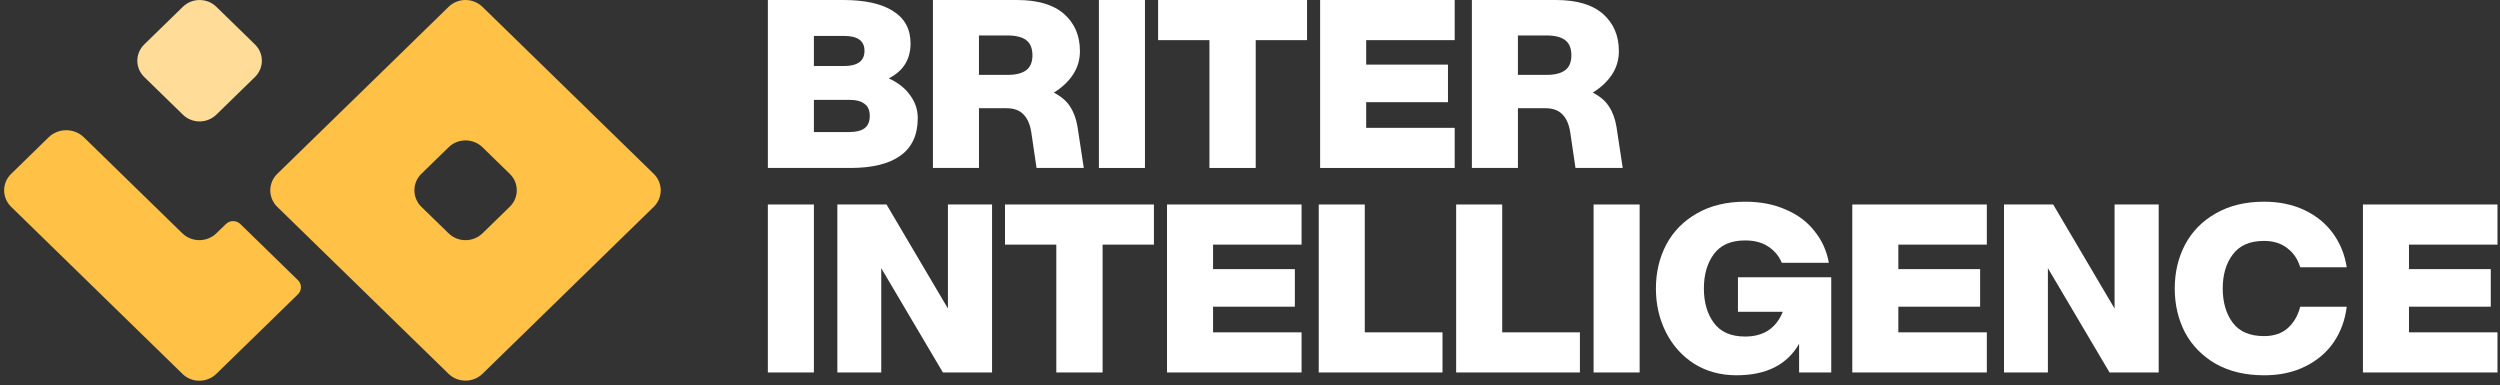
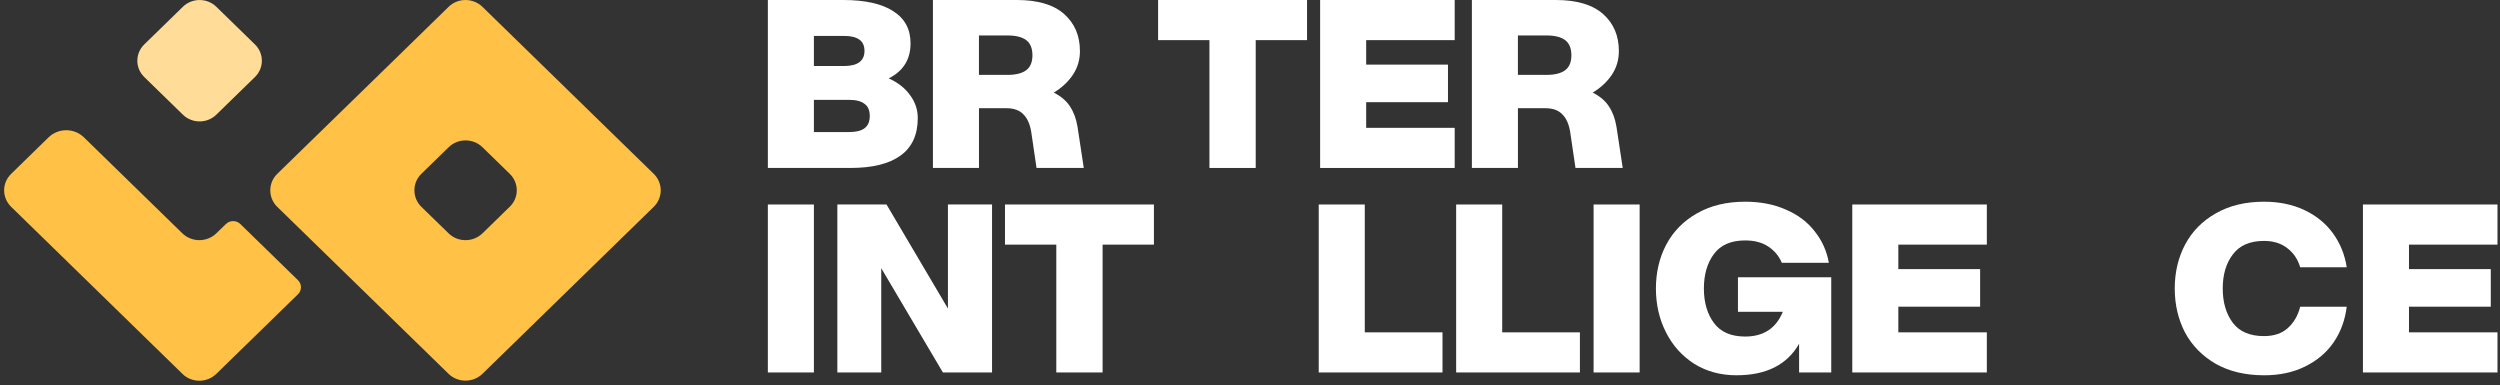
<svg xmlns="http://www.w3.org/2000/svg" width="227" height="35" viewBox="0 0 227 35" fill="none">
  <rect x="0" y="0" width="227" height="35" fill="#333333" stroke="none" />
  <path d="M76.624 5.995C77.873 5.995 78.496 5.535 78.496 4.618C78.496 3.7 77.873 3.261 76.624 3.261H73.902V5.994H76.624V5.995ZM77.103 11.99C77.727 11.99 78.192 11.877 78.496 11.65C78.816 11.41 78.975 11.036 78.975 10.528C78.975 10.02 78.816 9.652 78.496 9.427C78.192 9.187 77.727 9.066 77.103 9.066H73.902V11.99H77.103ZM69.721 0H76.559C78.548 0 80.066 0.339 81.11 1.017C82.156 1.681 82.678 2.655 82.678 3.94C82.678 5.394 82.018 6.453 80.697 7.117C81.539 7.498 82.185 8.006 82.635 8.642C83.1 9.264 83.333 9.955 83.333 10.718C83.333 12.242 82.81 13.38 81.764 14.128C80.734 14.876 79.216 15.25 77.213 15.25H69.722V0H69.721Z" fill="white" />
  <path d="M91.481 6.8C92.235 6.8 92.802 6.659 93.179 6.376C93.557 6.094 93.746 5.642 93.746 5.02C93.746 4.398 93.557 3.925 93.179 3.643C92.802 3.36 92.236 3.219 91.481 3.219H88.889V6.799H91.481V6.8ZM84.708 0H92.33C94.232 0 95.662 0.424 96.62 1.271C97.578 2.118 98.058 3.24 98.058 4.639C98.058 5.429 97.847 6.142 97.426 6.778C97.005 7.413 96.425 7.957 95.684 8.409C96.352 8.748 96.846 9.172 97.165 9.68C97.499 10.188 97.724 10.802 97.841 11.523L98.407 15.251H94.117L93.638 11.989C93.521 11.269 93.282 10.731 92.919 10.378C92.571 10.012 92.062 9.827 91.395 9.827H88.891V15.25H84.71V0H84.708Z" fill="white" />
-   <path d="M103.962 0H99.781V15.251H103.962V0Z" fill="white" />
  <path d="M109.817 3.644H105.156V0H118.68V3.644H114.019V15.251H109.817V3.644Z" fill="white" />
  <path d="M119.868 0H132.086V3.644H124.049V5.867H131.476V9.278H124.049V11.608H132.086V15.251H119.868V0Z" fill="white" />
  <path d="M140.417 6.8C141.171 6.8 141.738 6.659 142.116 6.376C142.494 6.094 142.682 5.642 142.682 5.02C142.682 4.398 142.494 3.925 142.116 3.643C141.738 3.36 141.173 3.219 140.417 3.219H137.826V6.799H140.417V6.8ZM133.645 0H141.266C143.168 0 144.598 0.424 145.557 1.271C146.515 2.118 146.994 3.24 146.994 4.639C146.994 5.429 146.784 6.142 146.363 6.778C145.942 7.413 145.361 7.957 144.621 8.409C145.289 8.748 145.782 9.172 146.102 9.68C146.435 10.188 146.661 10.802 146.777 11.523L147.344 15.251H143.054L142.574 11.989C142.458 11.269 142.218 10.731 141.856 10.378C141.507 10.012 140.999 9.827 140.332 9.827H137.828V15.25H133.647V0H133.645Z" fill="white" />
  <path d="M73.902 18.568H69.721V33.819H73.902V18.568Z" fill="white" />
  <path d="M80.017 24.351V33.819H76.032V18.568H80.496L86.072 28.015V18.568H90.078V33.819H85.614L80.017 24.351Z" fill="white" />
  <path d="M95.913 22.212H91.253V18.568H104.776V22.212H100.116V33.819H95.913V22.212Z" fill="white" />
-   <path d="M105.965 18.568H118.182V22.212H110.146V24.436H117.572V27.847H110.146V30.177H118.182V33.819H105.965V18.568Z" fill="white" />
  <path d="M119.741 18.568H123.922V30.177H130.979V33.819H119.741V18.568Z" fill="white" />
  <path d="M132.219 18.568H136.4V30.177H143.456V33.819H132.219V18.568Z" fill="white" />
  <path d="M148.879 18.568H144.698V33.819H148.879V18.568Z" fill="white" />
  <path d="M157.674 34.075C156.236 34.075 154.959 33.73 153.841 33.037C152.738 32.331 151.881 31.378 151.272 30.177C150.662 28.977 150.357 27.65 150.357 26.195C150.357 24.741 150.669 23.4 151.294 22.213C151.933 21.013 152.862 20.067 154.082 19.374C155.316 18.668 156.775 18.315 158.46 18.315C159.853 18.315 161.088 18.556 162.162 19.035C163.25 19.501 164.121 20.157 164.774 21.005C165.443 21.838 165.871 22.791 166.059 23.864H161.79C161.529 23.243 161.115 22.749 160.549 22.382C159.998 22.015 159.3 21.831 158.458 21.831C157.181 21.831 156.237 22.241 155.628 23.059C155.018 23.878 154.713 24.924 154.713 26.194C154.713 27.465 155.018 28.511 155.628 29.329C156.237 30.148 157.181 30.558 158.458 30.558C160.128 30.558 161.268 29.81 161.878 28.312H157.806V25.177H166.277V33.82H163.358V31.214C162.269 33.121 160.375 34.074 157.675 34.074L157.674 34.075Z" fill="white" />
  <path d="M168.188 18.568H180.404V22.212H172.369V24.436H179.795V27.847H172.369V30.177H180.404V33.819H168.188V18.568Z" fill="white" />
-   <path d="M185.949 24.351V33.819H181.964V18.568H186.428L192.003 28.015V18.568H196.01V33.819H191.546L185.949 24.351Z" fill="white" />
  <path d="M205.569 34.075C203.885 34.075 202.426 33.73 201.191 33.037C199.972 32.331 199.043 31.385 198.404 30.199C197.78 28.998 197.467 27.663 197.467 26.195C197.467 24.727 197.779 23.4 198.404 22.213C199.043 21.013 199.972 20.067 201.191 19.375C202.425 18.668 203.884 18.315 205.569 18.315C206.948 18.315 208.175 18.569 209.249 19.078C210.323 19.586 211.188 20.293 211.841 21.196C212.494 22.101 212.908 23.124 213.082 24.268H208.858C208.64 23.534 208.248 22.955 207.681 22.532C207.13 22.094 206.425 21.875 205.569 21.875C204.291 21.875 203.348 22.285 202.738 23.104C202.128 23.909 201.824 24.939 201.824 26.196C201.824 27.454 202.128 28.491 202.738 29.31C203.348 30.115 204.291 30.518 205.569 30.518C206.469 30.518 207.188 30.278 207.725 29.798C208.277 29.304 208.655 28.654 208.858 27.85H213.082C212.936 29.05 212.544 30.124 211.905 31.069C211.266 32.001 210.403 32.735 209.314 33.272C208.24 33.809 206.991 34.077 205.568 34.077L205.569 34.075Z" fill="white" />
  <path d="M214.555 18.568H226.772V22.212H218.736V24.436H226.162V27.847H218.736V30.177H226.772V33.819H214.555V18.568Z" fill="white" />
  <path d="M43.808 21.185C42.957 22.014 41.578 22.014 40.732 21.185L38.262 18.782C37.416 17.953 37.416 16.608 38.262 15.779L40.744 13.364C41.59 12.543 42.957 12.543 43.803 13.364L46.289 15.786C47.135 16.611 47.135 17.948 46.289 18.769L43.812 21.184H43.808V21.185ZM59.357 15.782L55.892 12.405L47.271 4L43.807 0.623C42.956 -0.206 41.577 -0.206 40.731 0.623L35.73 5.502L29.595 11.479L25.18 15.781C24.33 16.61 24.33 17.955 25.176 18.784L40.73 33.943C41.576 34.768 42.955 34.768 43.806 33.943L59.356 18.784C60.206 17.955 60.206 16.61 59.356 15.781L59.357 15.782Z" fill="#FFC247" />
  <path d="M21.82 20.338L27.056 25.442C27.415 25.791 27.415 26.364 27.056 26.718L24.64 29.073L19.64 33.947C18.798 34.768 17.439 34.777 16.593 33.972L1.002 18.769C0.163 17.94 0.168 16.608 1.014 15.787L4.412 12.47C5.296 11.609 6.733 11.609 7.617 12.47L16.552 21.18C17.407 22.014 18.794 22.014 19.649 21.18L20.515 20.339C20.875 19.989 21.461 19.989 21.82 20.339V20.338Z" fill="#FFC247" />
  <path d="M16.605 0.615L13.099 4.034C12.26 4.851 12.26 6.176 13.099 6.994L16.605 10.412C17.444 11.23 18.803 11.23 19.641 10.412L23.148 6.994C23.986 6.176 23.986 4.851 23.148 4.034L19.641 0.615C18.803 -0.202 17.444 -0.202 16.605 0.615Z" fill="#FFDD99" />
</svg>